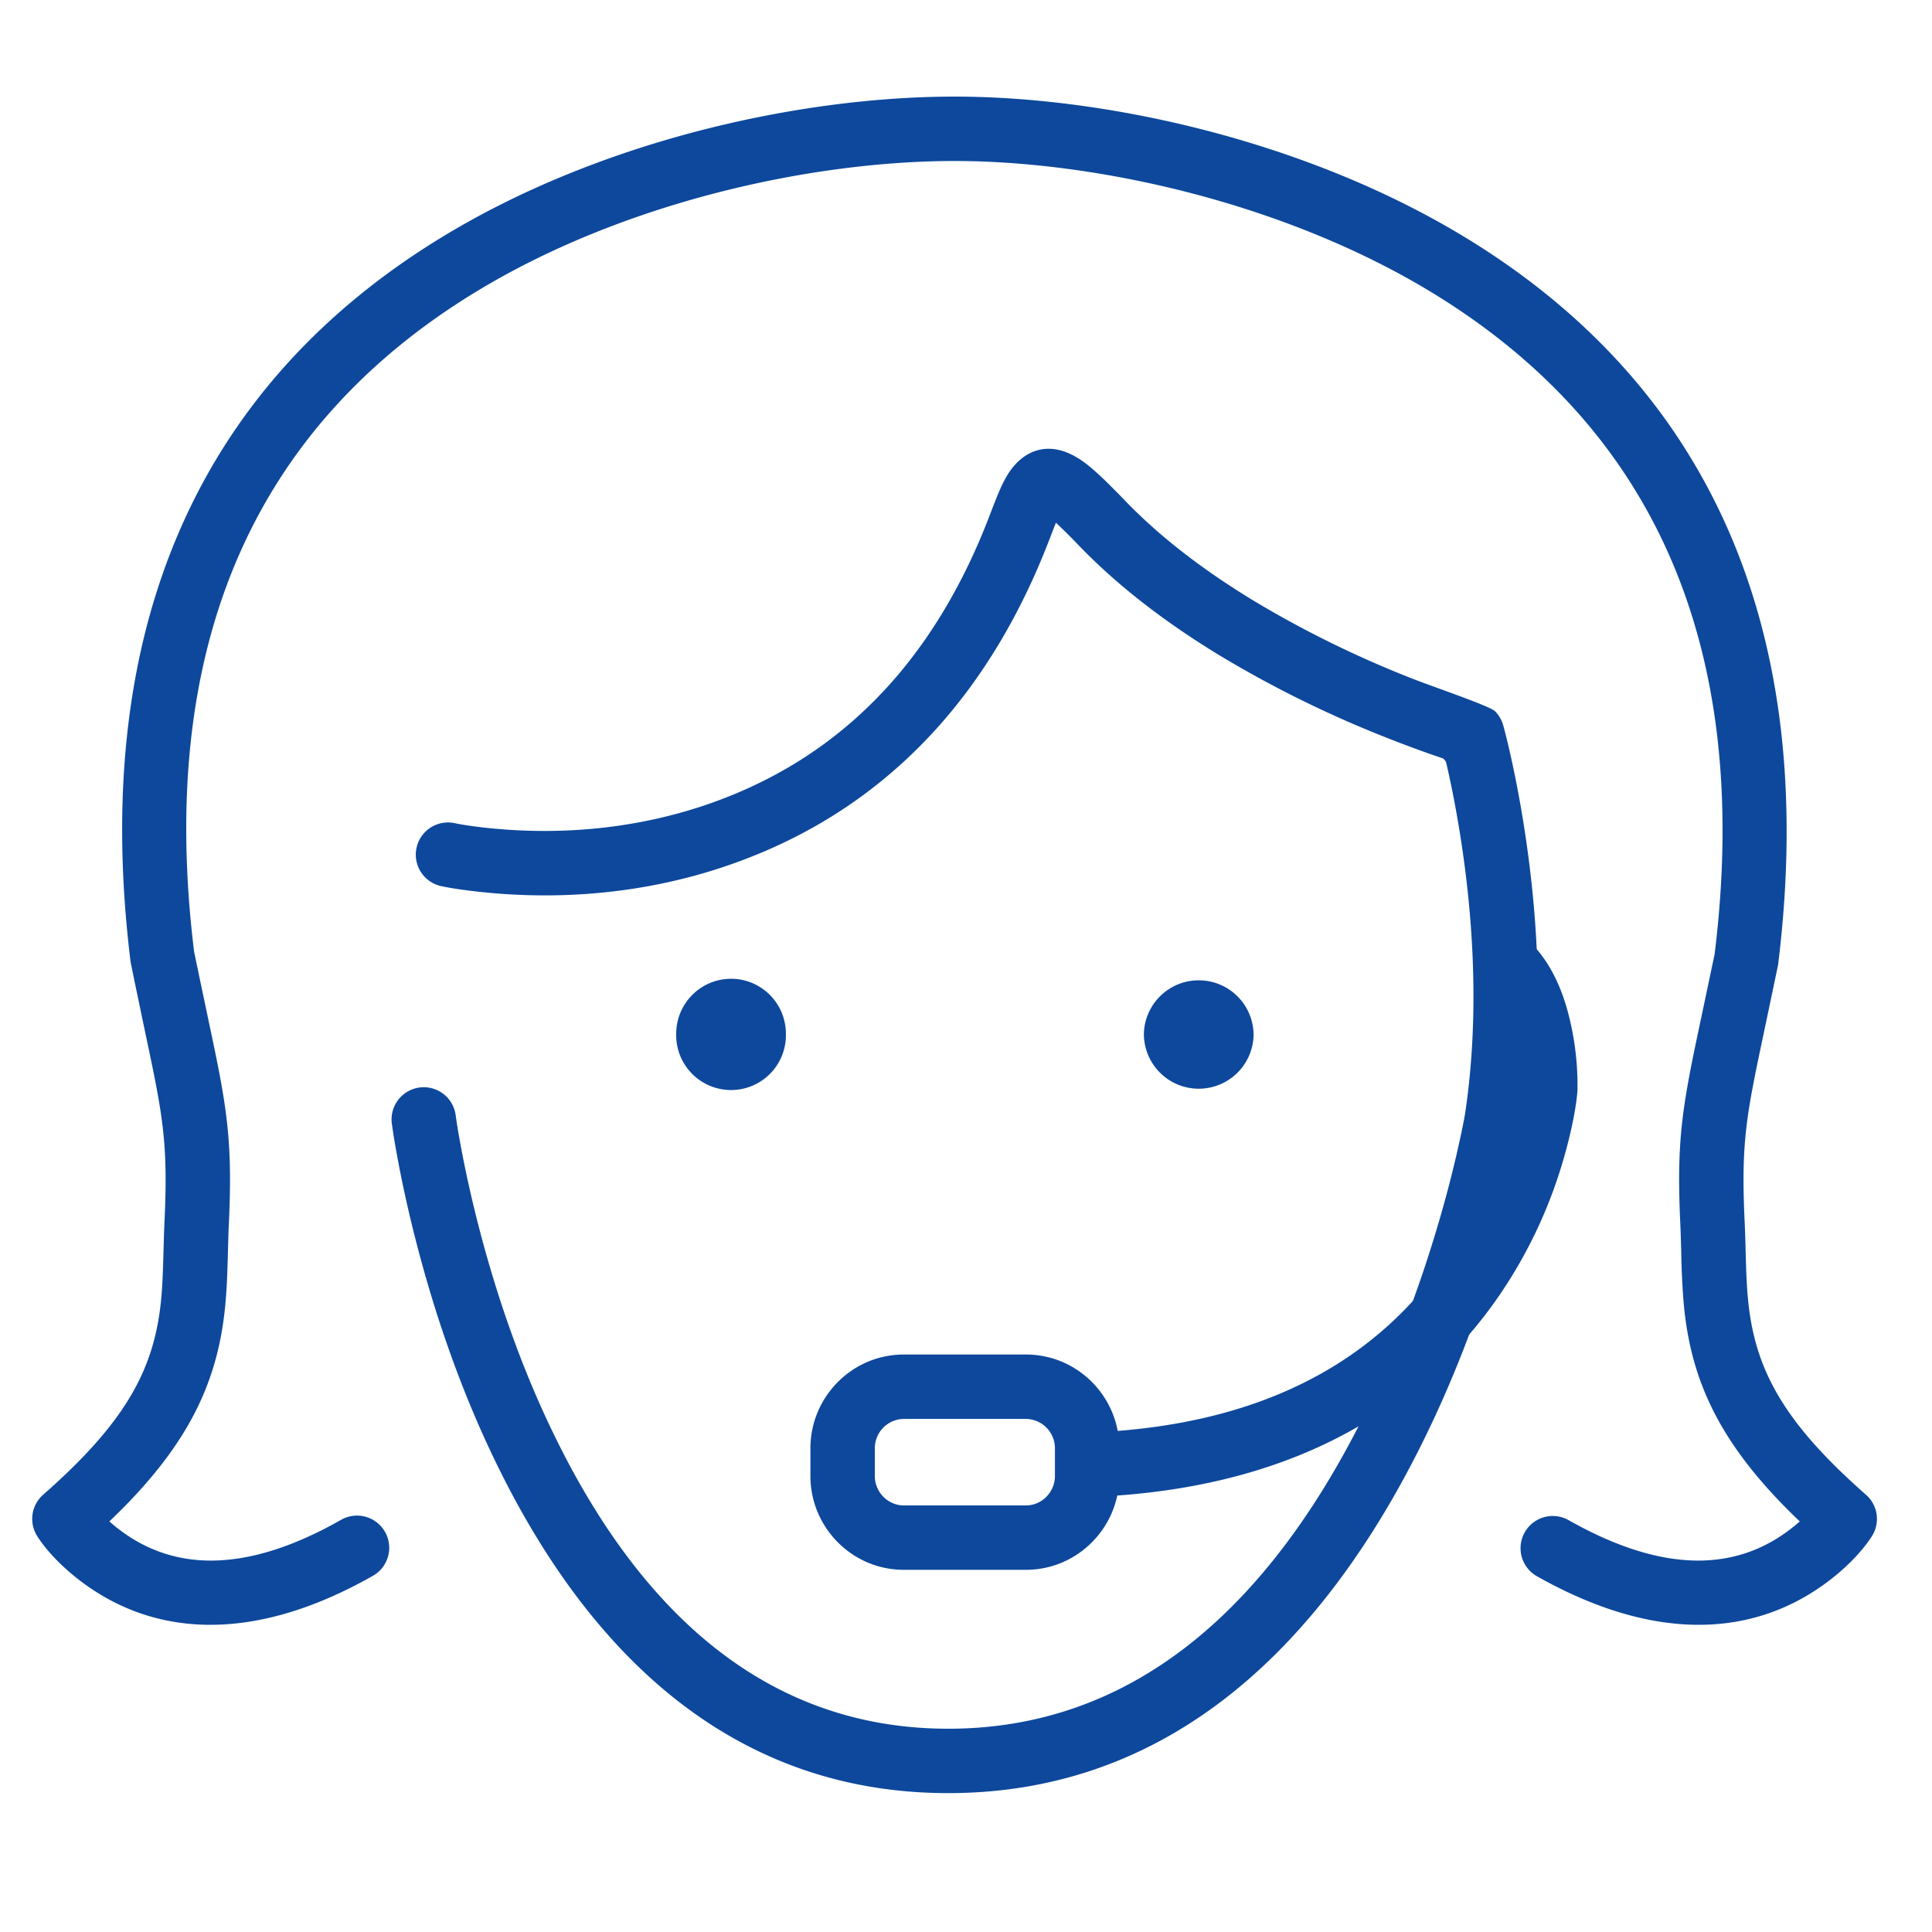
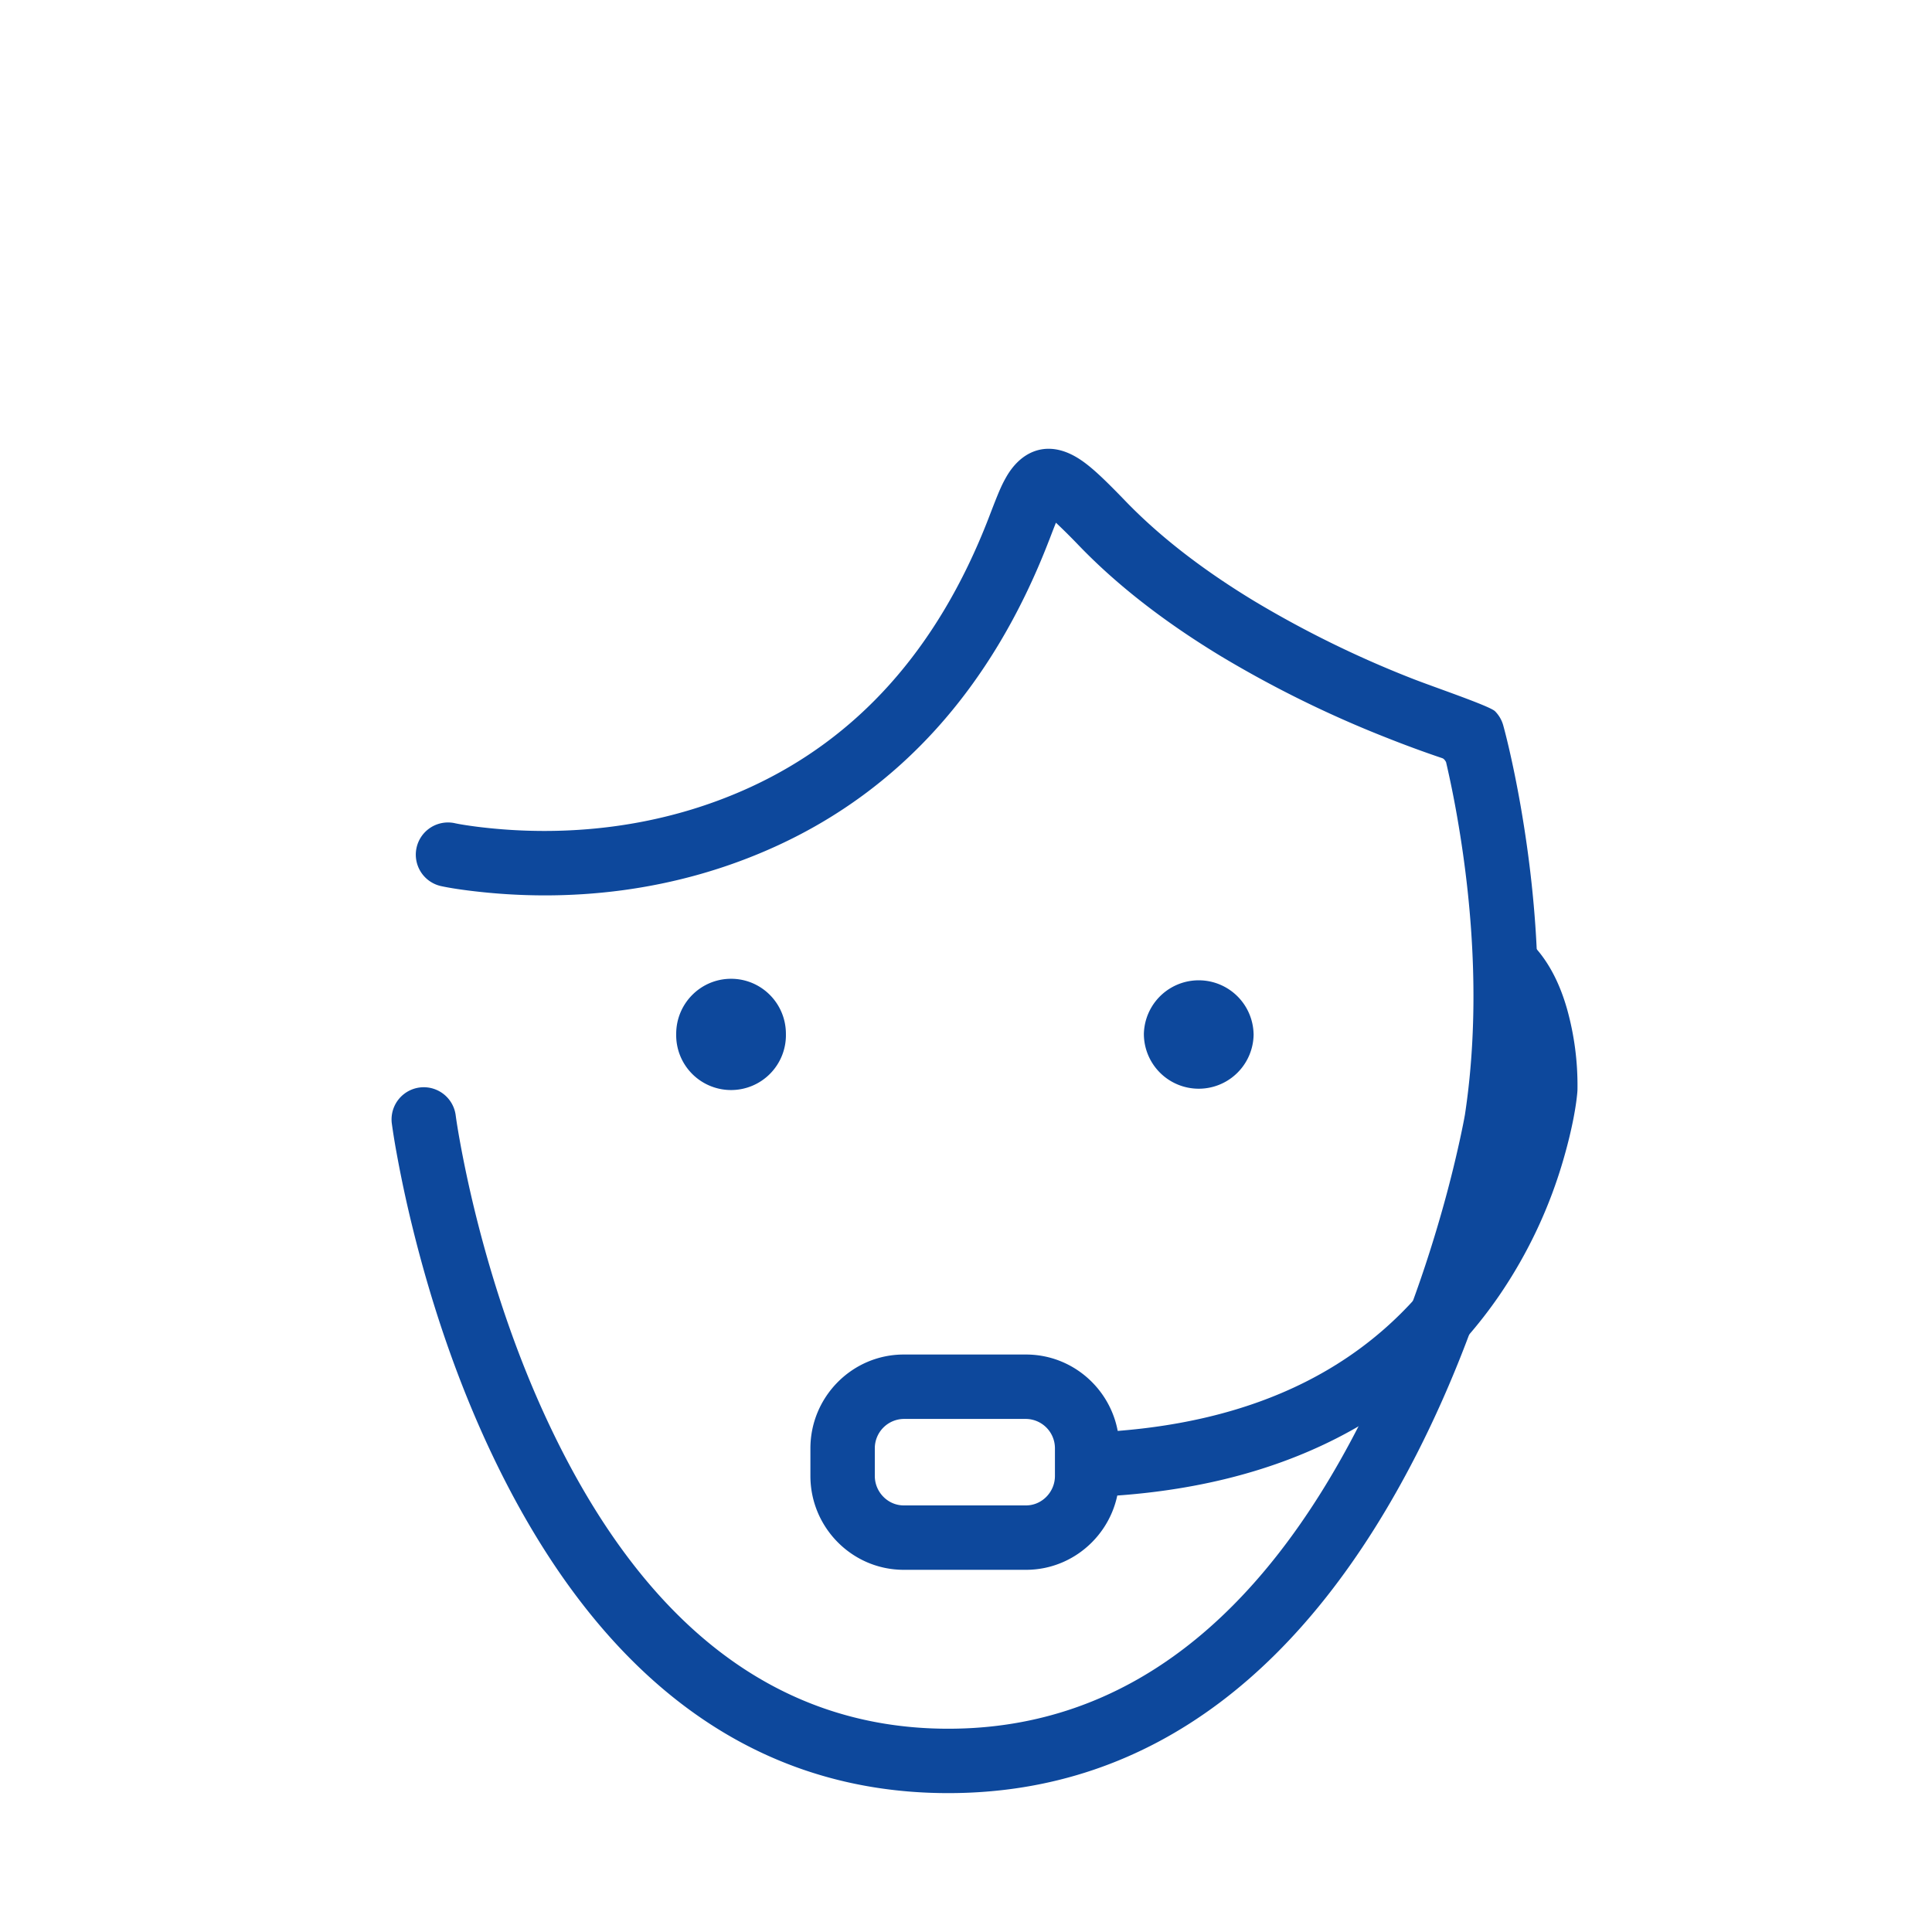
<svg xmlns="http://www.w3.org/2000/svg" width="60" height="60" viewBox="0 0 60 60">
  <g fill="none" fill-rule="evenodd">
    <path d="M0 0h60v60H0z" />
    <g fill="#0D489C">
      <path fill-rule="nonzero" d="M46.741 31.878c-.138-.482-.327-.865-.555-1.12a1 1 0 1 1 1.488-1.336c.456.508.775 1.155.99 1.906a8.8 8.8 0 0 1 .326 2.493c0 .026 0 .026-.004.092-.036.426-.156 1.127-.41 2.015a14.71 14.71 0 0 1-2.017 4.307c-2.551 3.71-6.693 6.025-12.669 6.255a1 1 0 1 1-.076-1.999c5.34-.205 8.901-2.195 11.097-5.389a12.728 12.728 0 0 0 2.023-4.94c.036-.21.053-.353.056-.361a6.929 6.929 0 0 0-.249-1.923z" />
      <path fill-rule="nonzero" d="M32.582 16.774c-1.798 4.67-4.704 7.756-8.398 9.468-3.215 1.49-6.586 1.792-9.582 1.421-.411-.05-.711-.103-.884-.14a1 1 0 1 1 .425-1.954c.115.025.356.066.704.11 2.658.328 5.67.059 8.496-1.251 3.225-1.495 5.762-4.189 7.372-8.371.286-.746.378-.968.534-1.241.44-.772 1.171-1.107 2.003-.712.443.211.863.589 1.697 1.454 1.083 1.123 2.438 2.161 4.005 3.11a32.696 32.696 0 0 0 4.858 2.388c.68.27 2.454.867 2.618 1.033a1 1 0 0 1 .253.433c.036.13.097.362.173.688.125.537.25 1.144.367 1.811.57 3.266.737 6.667.248 9.905-.03.17-.088.478-.18.902-.153.7-.346 1.48-.583 2.317-.678 2.395-1.575 4.79-2.723 7.034-3.34 6.527-8.11 10.508-14.536 10.508-6.438 0-11.074-3.995-14.176-10.535-1.066-2.247-1.874-4.644-2.463-7.04a38.137 38.137 0 0 1-.496-2.319 20.788 20.788 0 0 1-.146-.903 1 1 0 0 1 1.983-.26c.018.14.06.416.131.808.12.662.275 1.4.47 2.197.56 2.274 1.325 4.547 2.328 6.66 2.805 5.914 6.842 9.392 12.369 9.392 5.54 0 9.722-3.492 12.756-9.42 1.082-2.115 1.934-4.39 2.579-6.666a37.07 37.07 0 0 0 .552-2.198c.086-.393.139-.67.16-.793.45-2.978.294-6.173-.243-9.244a30.71 30.71 0 0 0-.345-1.7c-.057-.1-.095-.113-.134-.126a34.694 34.694 0 0 1-1.7-.625 34.662 34.662 0 0 1-5.157-2.536c-1.704-1.033-3.194-2.174-4.407-3.433a19.72 19.72 0 0 0-.717-.713c-.054.134-.121.308-.21.541z" />
      <path d="M23.407 32.107a.704.704 0 1 1-1.407 0c0-.393.316-.71.704-.71.39 0 .703.317.703.71" />
      <path fill-rule="nonzero" d="M22.407 32.107c0 .157.132.29.297.29a.294.294 0 0 0 .296-.29.294.294 0 0 0-.296-.29.296.296 0 0 0-.297.29zm2 0a1.704 1.704 0 1 1-3.407 0c0-.943.762-1.71 1.704-1.71.944 0 1.703.767 1.703 1.71z" />
      <path d="M37.932 32.107a.704.704 0 1 1-1.408 0 .704.704 0 0 1 1.407 0" />
      <path fill-rule="nonzero" d="M36.932 32.107c0 .157.132.29.297.29a.294.294 0 0 0 .295-.29.294.294 0 0 0-.295-.29.296.296 0 0 0-.297.29zm2 0a1.704 1.704 0 1 1-3.408 0 1.704 1.704 0 0 1 3.407 0zM32.762 45.837v-.856a.911.911 0 0 0-.898-.915h-3.798a.912.912 0 0 0-.898.915v.856c0 .503.408.915.898.915h3.798c.49 0 .898-.412.898-.915zm2 0c0 1.604-1.3 2.915-2.898 2.915h-3.798c-1.598 0-2.898-1.311-2.898-2.915v-.856c0-1.604 1.3-2.915 2.898-2.915h3.798c1.599 0 2.898 1.31 2.898 2.915v.856z" />
-       <path fill-rule="nonzero" d="M3.715 47.51c1.635 1.24 3.844 1.406 6.86-.3a1 1 0 1 1 .985 1.74c-3.717 2.102-6.787 1.872-9.053.155-.667-.506-1.111-1.02-1.35-1.397a1 1 0 0 1 .183-1.288c2.603-2.288 3.48-3.944 3.672-6.15.033-.385.047-.707.066-1.427.013-.472.02-.671.032-.939.055-1.188.042-1.987-.043-2.775-.06-.565-.16-1.147-.34-2.03-.067-.33-.502-2.383-.671-3.222C2.74 19.194 6.438 11.803 13.732 7.36 18.66 4.358 24.856 3 29.645 3c4.747 0 10.976 1.386 15.91 4.404 7.288 4.459 10.989 11.84 9.666 22.552-.156.76-.591 2.812-.658 3.142-.18.884-.28 1.466-.34 2.03-.085.79-.098 1.588-.043 2.776.013.268.02.468.032.942.02.718.033 1.04.067 1.425.192 2.205 1.068 3.861 3.671 6.15a1 1 0 0 1 .184 1.287c-.24.377-.684.891-1.351 1.397-2.266 1.717-5.336 1.947-9.053-.154a1 1 0 1 1 .985-1.741c3.016 1.706 5.225 1.54 6.86.3.117-.088.223-.176.318-.26-2.432-2.322-3.39-4.311-3.607-6.806a23.793 23.793 0 0 1-.073-1.544c-.013-.46-.019-.652-.03-.903-.06-1.284-.046-2.18.051-3.083.07-.638.178-1.276.369-2.215.07-.34.505-2.394.646-3.066 1.213-9.843-2.109-16.467-8.738-20.523C39.93 6.307 34.053 5 29.645 5c-4.452 0-10.298 1.281-14.873 4.068-6.63 4.04-9.95 10.672-8.744 20.486.154.75.59 2.805.659 3.145.192.939.3 1.577.369 2.215.097.902.111 1.8.052 3.083-.012.25-.018.44-.03.9-.02.76-.036 1.11-.074 1.547-.217 2.494-1.174 4.484-3.607 6.805.095.085.201.173.318.262z" />
    </g>
  </g>
</svg>